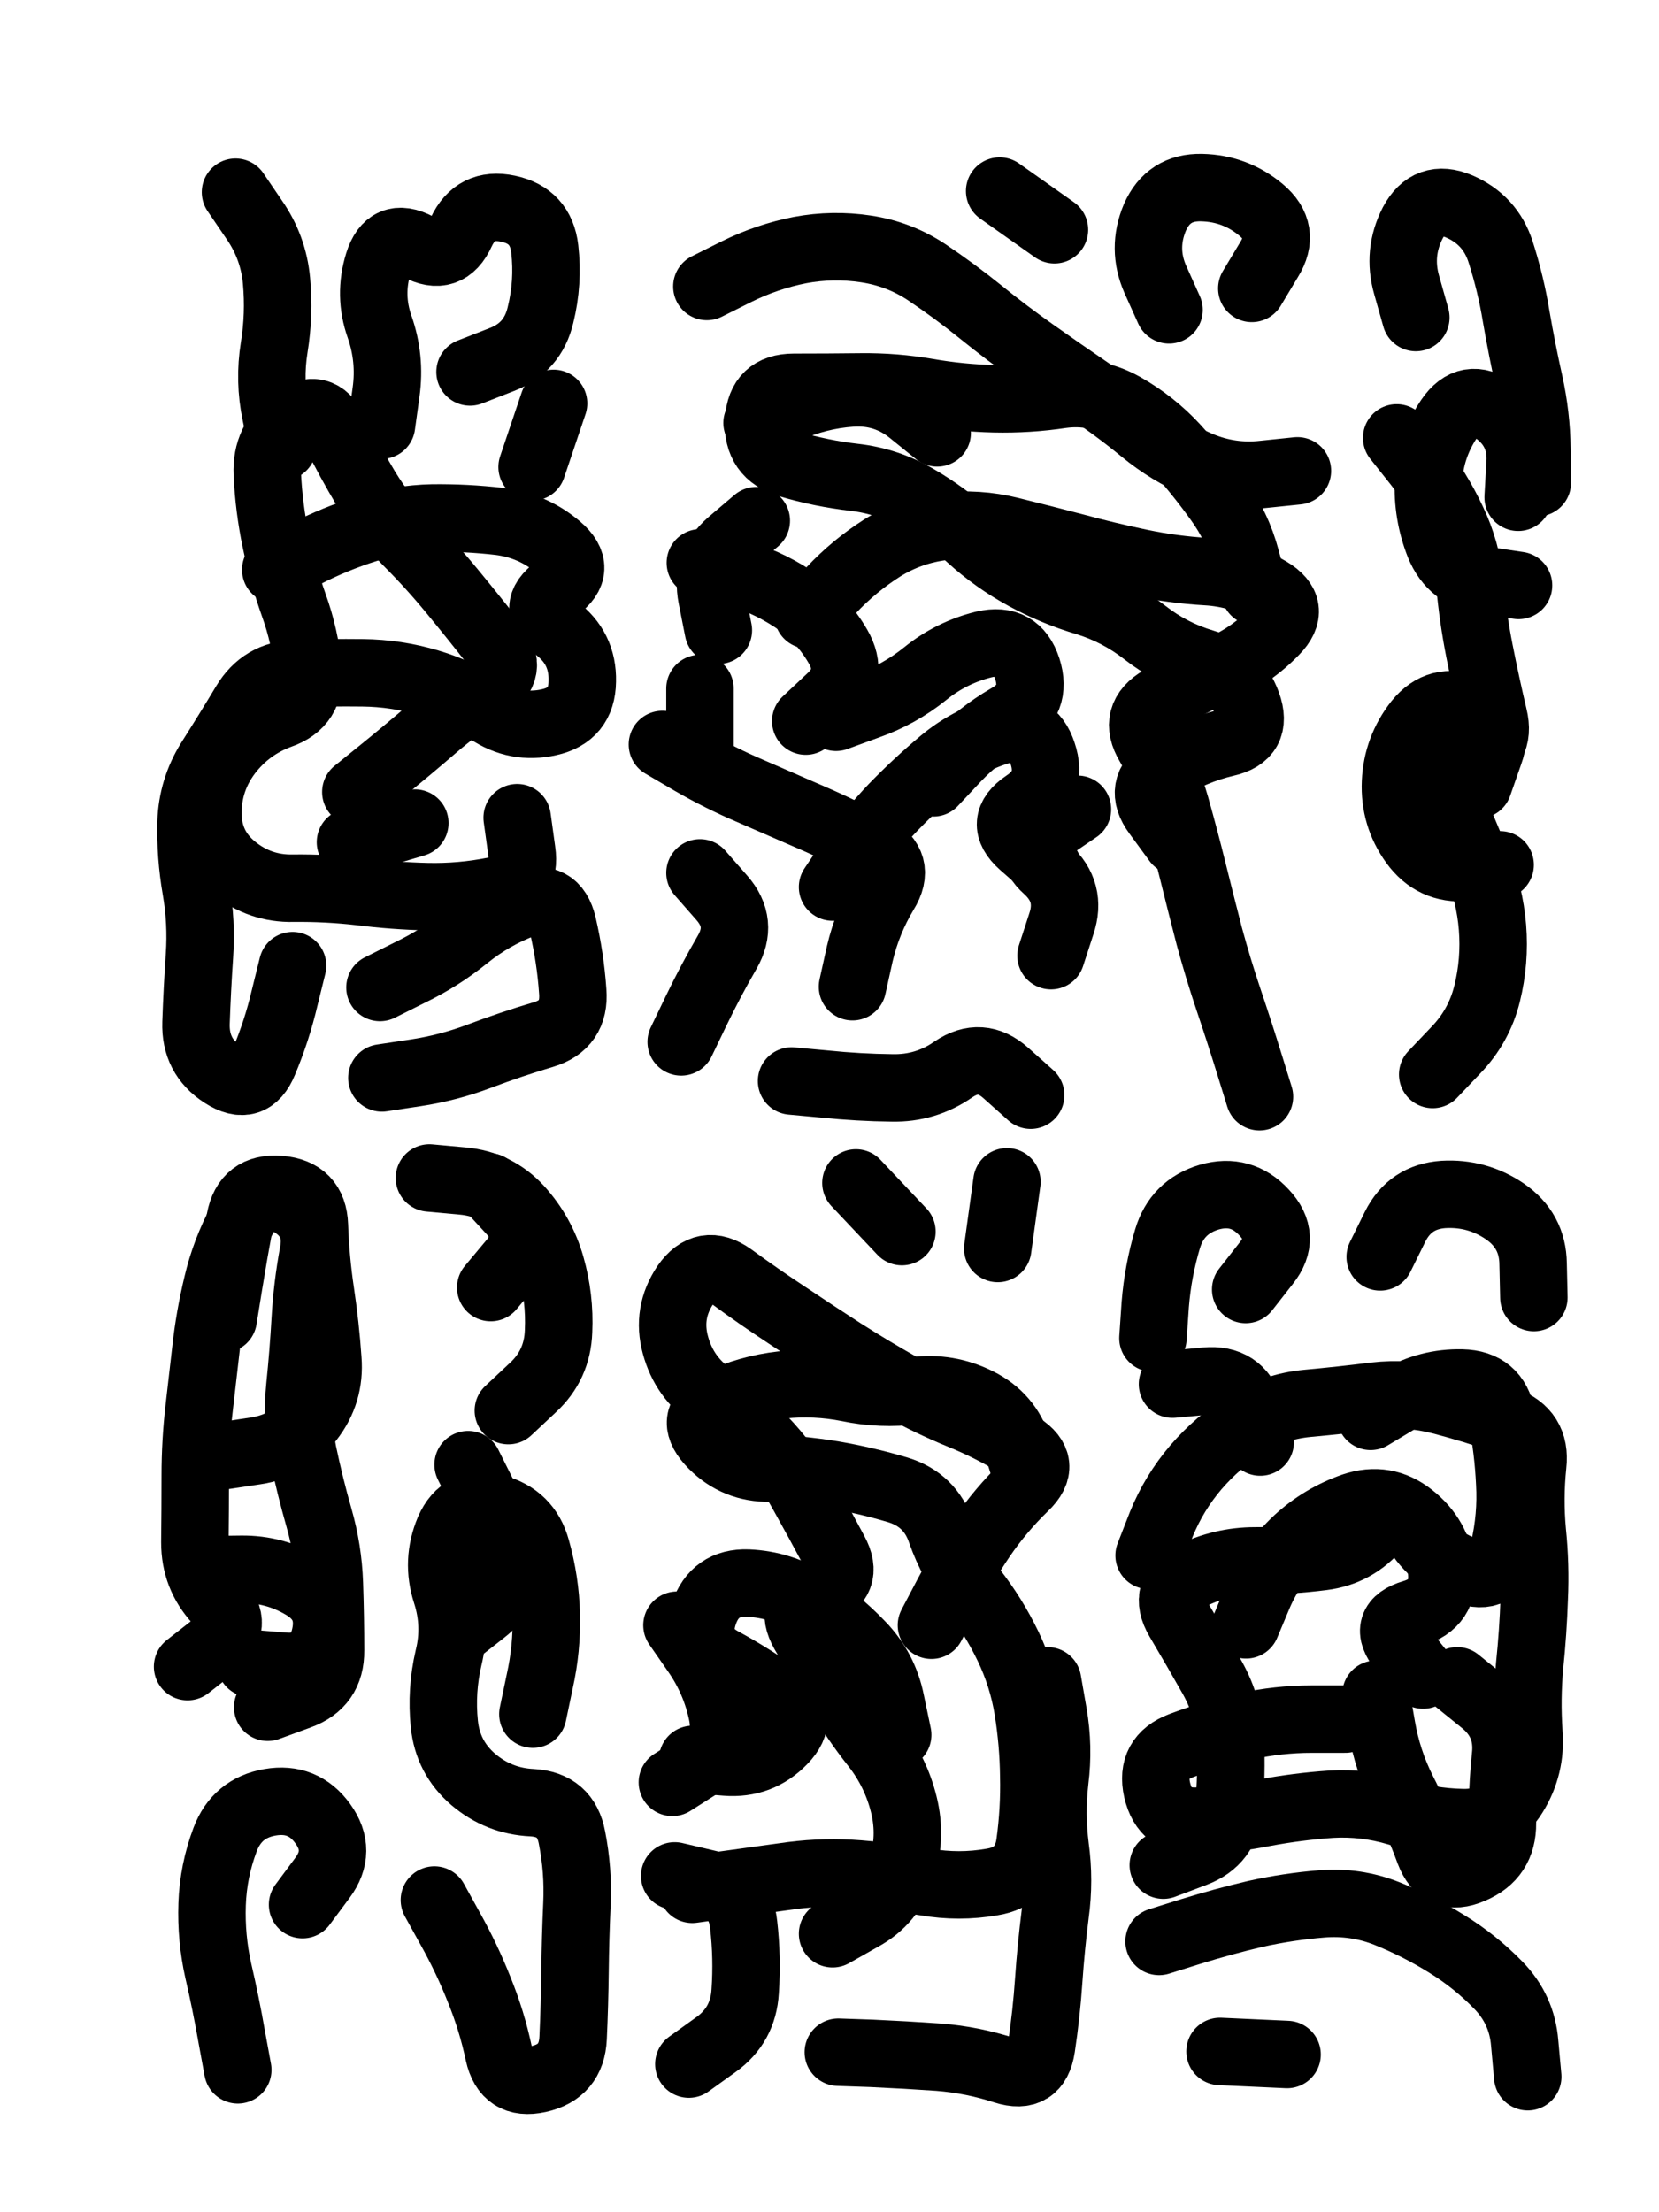
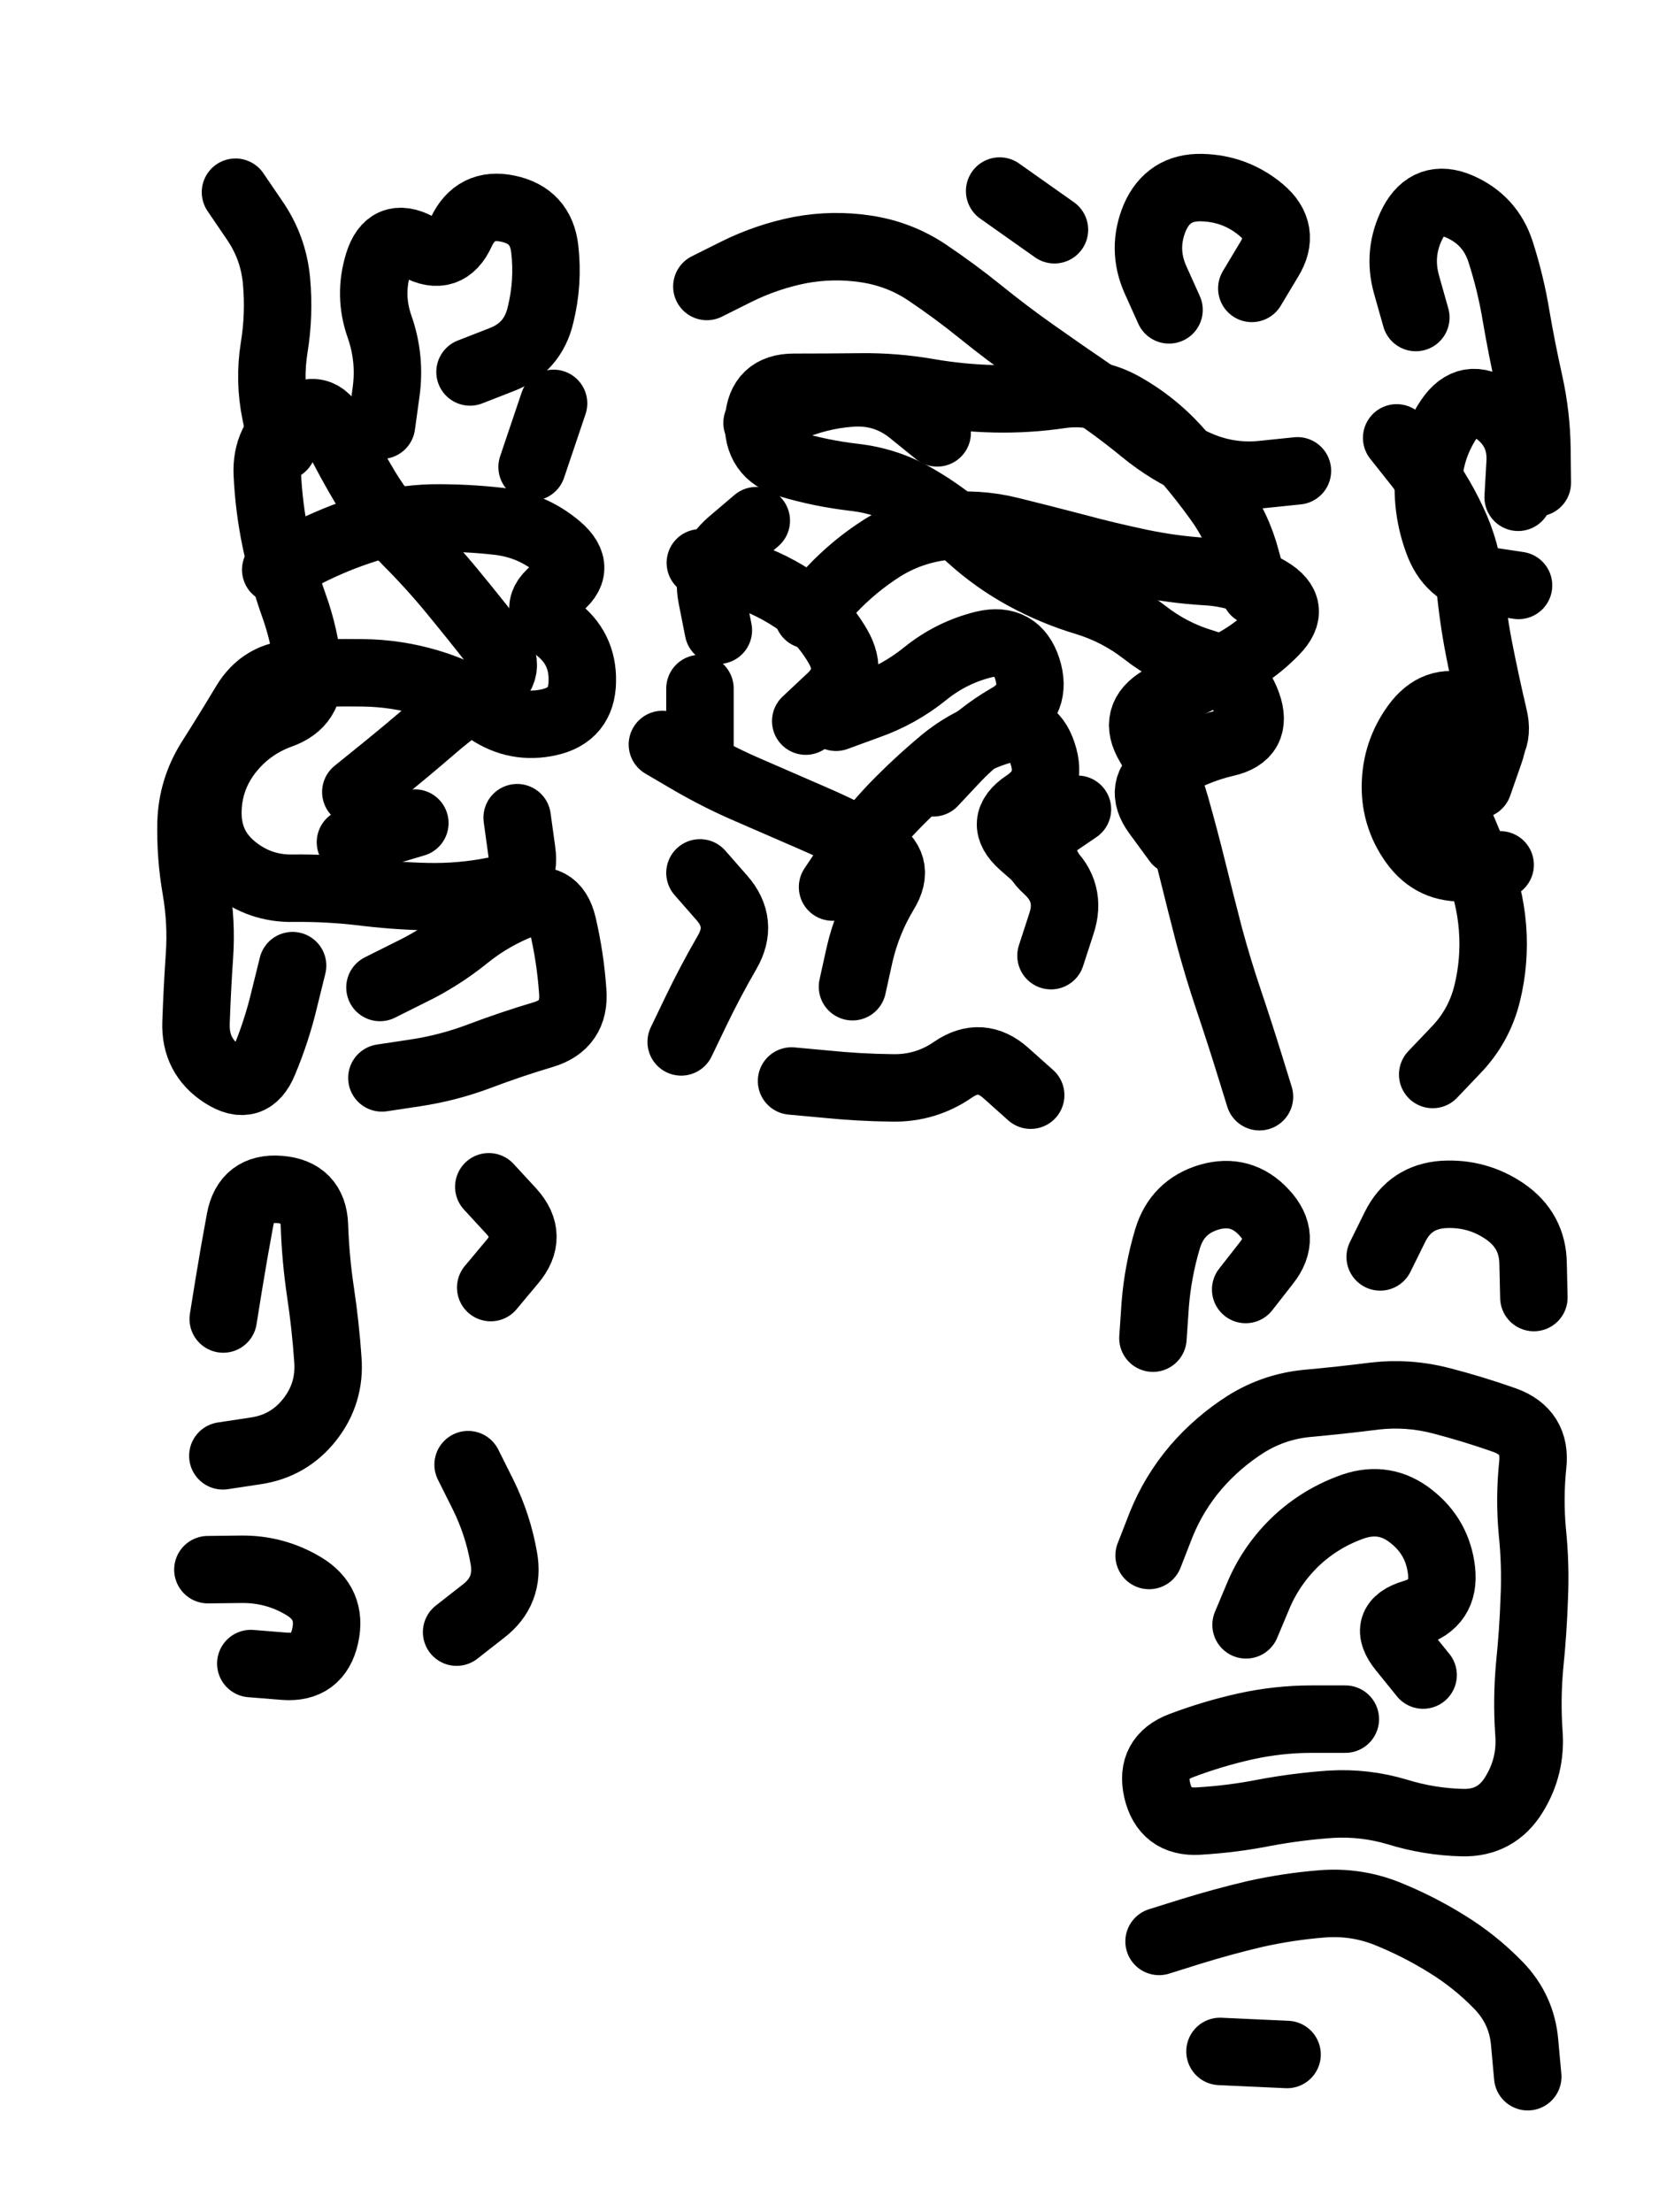
<svg xmlns="http://www.w3.org/2000/svg" viewBox="0 0 4329 5772">
  <title>Infinite Scribble #3611</title>
  <defs>
    <filter id="piece_3611_3_4_filter" x="-100" y="-100" width="4529" height="5972" filterUnits="userSpaceOnUse">
      <feGaussianBlur in="SourceGraphic" result="lineShape_1" stdDeviation="8800e-3" />
      <feColorMatrix in="lineShape_1" result="lineShape" type="matrix" values="1 0 0 0 0  0 1 0 0 0  0 0 1 0 0  0 0 0 10560e-3 -5280e-3" />
      <feGaussianBlur in="lineShape" result="shrank_blurred" stdDeviation="13800e-3" />
      <feColorMatrix in="shrank_blurred" result="shrank" type="matrix" values="1 0 0 0 0 0 1 0 0 0 0 0 1 0 0 0 0 0 12240e-3 -8040e-3" />
      <feColorMatrix in="lineShape" result="border_filled" type="matrix" values="0.6 0 0 0 -0.4  0 0.6 0 0 -0.4  0 0 0.6 0 -0.4  0 0 0 1 0" />
      <feComposite in="border_filled" in2="shrank" result="border" operator="out" />
      <feOffset in="lineShape" result="shapes_linestyle_bottom3" dx="42240e-3" dy="42240e-3" />
      <feOffset in="lineShape" result="shapes_linestyle_bottom2" dx="28160e-3" dy="28160e-3" />
      <feOffset in="lineShape" result="shapes_linestyle_bottom1" dx="14080e-3" dy="14080e-3" />
      <feMerge result="shapes_linestyle_bottom">
        <feMergeNode in="shapes_linestyle_bottom3" />
        <feMergeNode in="shapes_linestyle_bottom2" />
        <feMergeNode in="shapes_linestyle_bottom1" />
      </feMerge>
      <feGaussianBlur in="shapes_linestyle_bottom" result="shapes_linestyle_bottomcontent_blurred" stdDeviation="13800e-3" />
      <feColorMatrix in="shapes_linestyle_bottomcontent_blurred" result="shapes_linestyle_bottomcontent" type="matrix" values="1 0 0 0 0 0 1 0 0 0 0 0 1 0 0 0 0 0 12240e-3 -8040e-3" />
      <feColorMatrix in="shapes_linestyle_bottomcontent" result="shapes_linestyle_bottomdark" type="matrix" values="0.6 0 0 0 -0.1  0 0.6 0 0 -0.1  0 0 0.6 0 -0.1  0 0 0 1 0" />
      <feColorMatrix in="shapes_linestyle_bottom" result="shapes_linestyle_bottomborderblack" type="matrix" values="0.6 0 0 0 -0.4  0 0.6 0 0 -0.4  0 0 0.6 0 -0.4  0 0 0 1 0" />
      <feGaussianBlur in="lineShape" result="shapes_linestyle_frontshrank_blurred" stdDeviation="13800e-3" />
      <feColorMatrix in="shapes_linestyle_frontshrank_blurred" result="shapes_linestyle_frontshrank" type="matrix" values="1 0 0 0 0 0 1 0 0 0 0 0 1 0 0 0 0 0 12240e-3 -8040e-3" />
      <feMerge result="shapes_linestyle">
        <feMergeNode in="shapes_linestyle_bottomborderblack" />
        <feMergeNode in="shapes_linestyle_bottomdark" />
        <feMergeNode in="shapes_linestyle_frontshrank" />
      </feMerge>
      <feComposite in="shapes_linestyle" in2="shrank" result="shapes_linestyle_cropped" operator="over" />
      <feComposite in="border" in2="shapes_linestyle_cropped" result="shapes" operator="over" />
    </filter>
    <filter id="piece_3611_3_4_shadow" x="-100" y="-100" width="4529" height="5972" filterUnits="userSpaceOnUse">
      <feColorMatrix in="SourceGraphic" result="result_blackened" type="matrix" values="0 0 0 0 0  0 0 0 0 0  0 0 0 0 0  0 0 0 0.8 0" />
      <feGaussianBlur in="result_blackened" result="result_blurred" stdDeviation="52800e-3" />
      <feComposite in="SourceGraphic" in2="result_blurred" result="result" operator="over" />
    </filter>
    <filter id="piece_3611_3_4_overall" x="-100" y="-100" width="4529" height="5972" filterUnits="userSpaceOnUse">
      <feTurbulence result="background_texture_bumps" type="fractalNoise" baseFrequency="53e-3" numOctaves="3" />
      <feDiffuseLighting in="background_texture_bumps" result="background_texture" surfaceScale="1" diffuseConstant="2" lighting-color="#555">
        <feDistantLight azimuth="225" elevation="20" />
      </feDiffuseLighting>
      <feMorphology in="SourceGraphic" result="background_glow_1_thicken" operator="dilate" radius="37600e-3" />
      <feColorMatrix in="background_glow_1_thicken" result="background_glow_1_thicken_colored" type="matrix" values="1 0 0 0 -0.2  0 1 0 0 -0.2  0 0 1 0 -0.2  0 0 0 0.8 0" />
      <feGaussianBlur in="background_glow_1_thicken_colored" result="background_glow_1" stdDeviation="376000e-3" />
      <feMorphology in="SourceGraphic" result="background_glow_2_thicken" operator="dilate" radius="28200e-3" />
      <feColorMatrix in="background_glow_2_thicken" result="background_glow_2_thicken_colored" type="matrix" values="0 0 0 0 0  0 0 0 0 0  0 0 0 0 0  0 0 0 1 0" />
      <feGaussianBlur in="background_glow_2_thicken_colored" result="background_glow_2" stdDeviation="37600e-3" />
      <feComposite in="background_glow_1" in2="background_glow_2" result="background_glow" operator="out" />
      <feBlend in="background_glow" in2="background_texture" result="background_merged" mode="lighten" />
      <feColorMatrix in="background_merged" result="background" type="matrix" values="0.2 0 0 0 0  0 0.2 0 0 0  0 0 0.2 0 0  0 0 0 1 0" />
    </filter>
    <clipPath id="piece_3611_3_4_clip">
      <rect x="0" y="0" width="4329" height="5772" />
    </clipPath>
    <g id="layer_2" filter="url(#piece_3611_3_4_filter)" stroke-width="176" stroke-linecap="round" fill="none">
      <path d="M 635 1402 Q 635 1402 712 1361 Q 790 1321 873 1295 Q 957 1269 1044 1267 Q 1132 1266 1219 1276 Q 1306 1287 1372 1343 Q 1439 1400 1368 1451 Q 1297 1502 1367 1554 Q 1437 1606 1435 1693 Q 1434 1781 1348 1800 Q 1263 1819 1190 1770 Q 1118 1722 1034 1697 Q 950 1672 862 1671 Q 775 1670 687 1673 Q 600 1676 555 1751 Q 510 1826 463 1900 Q 417 1974 414 2061 Q 412 2149 427 2235 Q 442 2322 436 2409 Q 430 2497 427 2584 Q 424 2672 497 2719 Q 571 2767 604 2686 Q 638 2605 658 2520 L 679 2435 M 1142 886 Q 1142 886 1224 854 Q 1306 823 1326 737 Q 1347 652 1337 565 Q 1327 478 1241 460 Q 1156 442 1119 521 Q 1083 601 1006 559 Q 929 518 903 602 Q 877 686 906 768 Q 935 851 923 938 L 911 1025 M 907 2492 Q 907 2492 985 2453 Q 1064 2415 1132 2360 Q 1200 2305 1282 2274 Q 1364 2244 1384 2329 Q 1404 2415 1410 2502 Q 1417 2590 1333 2615 Q 1249 2640 1167 2671 Q 1085 2702 998 2715 L 912 2728 M 830 2113 L 998 2063 M 653 1081 Q 653 1081 635 995 Q 617 909 631 822 Q 645 736 637 648 Q 629 561 579 489 L 530 417" stroke="hsl(250,100%,59%)" />
      <path d="M 2024 1520 Q 2024 1520 2084 1456 Q 2144 1392 2218 1345 Q 2292 1299 2379 1289 Q 2466 1279 2551 1300 Q 2636 1321 2720 1343 Q 2805 1366 2891 1384 Q 2977 1402 3064 1407 Q 3152 1412 3227 1456 Q 3303 1501 3242 1563 Q 3181 1626 3101 1661 Q 3021 1697 2945 1740 Q 2869 1784 2914 1859 Q 2959 1934 2983 2018 Q 3007 2103 3028 2188 Q 3049 2273 3071 2358 Q 3094 2443 3122 2526 Q 3150 2609 3176 2693 L 3202 2777 M 1760 663 Q 1760 663 1838 624 Q 1917 585 2003 568 Q 2089 552 2175 565 Q 2262 578 2334 626 Q 2407 675 2475 730 Q 2543 785 2614 835 Q 2686 886 2758 935 Q 2831 984 2898 1039 Q 2966 1095 3046 1129 Q 3127 1163 3214 1153 L 3301 1144 M 1891 1019 Q 1891 1019 1970 983 Q 2050 947 2137 941 Q 2225 935 2293 990 L 2361 1045 M 3182 668 Q 3182 668 3227 593 Q 3273 519 3206 463 Q 3139 407 3051 405 Q 2964 403 2929 483 Q 2895 564 2930 644 L 2966 724 M 2658 2409 Q 2658 2409 2685 2326 Q 2713 2243 2648 2184 Q 2583 2126 2655 2076 L 2727 2027 M 2140 2490 Q 2140 2490 2159 2404 Q 2179 2319 2224 2244 Q 2270 2170 2193 2127 Q 2117 2085 2036 2050 Q 1956 2015 1875 1980 Q 1795 1946 1719 1902 L 1644 1858 M 2097 1787 Q 2097 1787 2179 1757 Q 2262 1728 2330 1673 Q 2398 1618 2483 1597 Q 2569 1577 2596 1660 Q 2623 1744 2547 1787 Q 2471 1831 2411 1894 L 2351 1958 M 2667 515 L 2524 414 M 1693 2634 Q 1693 2634 1731 2555 Q 1769 2476 1813 2400 Q 1857 2324 1799 2258 L 1742 2193 M 1790 1560 Q 1790 1560 1773 1474 Q 1756 1388 1822 1331 L 1889 1274 M 2605 2773 Q 2605 2773 2540 2715 Q 2475 2657 2403 2706 Q 2331 2756 2243 2754 Q 2156 2753 2068 2744 L 1981 2736" stroke="hsl(270,100%,61%)" />
      <path d="M 3654 2719 Q 3654 2719 3714 2656 Q 3775 2593 3796 2508 Q 3817 2423 3810 2335 Q 3803 2248 3769 2167 Q 3735 2086 3701 2005 Q 3667 1924 3750 1897 Q 3834 1870 3813 1785 Q 3793 1700 3776 1614 Q 3759 1528 3751 1440 Q 3743 1353 3705 1274 Q 3668 1195 3614 1126 L 3560 1058 M 3927 1175 Q 3927 1175 3926 1087 Q 3925 1000 3906 914 Q 3887 829 3872 742 Q 3858 656 3831 572 Q 3804 489 3723 454 Q 3643 420 3602 497 Q 3562 575 3586 659 L 3610 744" stroke="hsl(288,100%,61%)" />
-       <path d="M 614 4370 Q 614 4370 696 4340 Q 779 4310 778 4222 Q 778 4135 775 4047 Q 772 3960 748 3876 Q 724 3792 706 3706 Q 689 3620 698 3533 Q 707 3446 712 3358 Q 717 3271 733 3185 Q 750 3099 675 3054 Q 600 3009 555 3084 Q 511 3160 488 3245 Q 466 3330 455 3417 Q 445 3504 435 3591 Q 425 3678 425 3765 Q 425 3853 424 3940 Q 424 4028 483 4092 Q 543 4156 474 4210 L 405 4264 M 705 4885 Q 705 4885 757 4815 Q 809 4745 758 4674 Q 707 4603 620 4618 Q 534 4633 503 4715 Q 472 4797 469 4884 Q 466 4972 485 5057 Q 505 5143 520 5229 L 536 5316" stroke="hsl(277,100%,62%)" />
-       <path d="M 1242 3596 Q 1242 3596 1306 3536 Q 1370 3477 1373 3389 Q 1377 3302 1353 3218 Q 1329 3134 1270 3069 Q 1211 3005 1123 2997 L 1036 2989 M 1306 4388 Q 1306 4388 1324 4302 Q 1343 4217 1341 4129 Q 1339 4042 1315 3957 Q 1292 3873 1207 3850 Q 1122 3828 1087 3908 Q 1053 3989 1080 4072 Q 1107 4156 1086 4241 Q 1066 4327 1075 4414 Q 1084 4501 1150 4558 Q 1217 4615 1304 4619 Q 1392 4624 1408 4710 Q 1425 4796 1421 4883 Q 1417 4971 1416 5058 Q 1415 5146 1411 5233 Q 1407 5321 1321 5340 Q 1236 5359 1217 5273 Q 1199 5188 1166 5107 Q 1134 5026 1091 4949 L 1049 4873" stroke="hsl(288,100%,61%)" />
-       <path d="M 2346 4156 Q 2346 4156 2387 4078 Q 2428 4001 2477 3928 Q 2526 3856 2589 3795 Q 2652 3735 2578 3688 Q 2504 3642 2423 3609 Q 2342 3576 2265 3533 Q 2189 3490 2115 3443 Q 2042 3396 1969 3347 Q 1896 3299 1825 3247 Q 1754 3196 1704 3268 Q 1655 3341 1678 3425 Q 1701 3510 1773 3559 Q 1846 3608 1906 3671 Q 1967 3734 2009 3810 Q 2052 3887 2093 3964 Q 2135 4041 2052 4070 Q 1970 4099 2013 4175 Q 2057 4251 2101 4326 Q 2145 4402 2199 4470 Q 2253 4539 2274 4624 Q 2295 4709 2268 4792 Q 2241 4876 2164 4918 L 2088 4961 M 2103 5270 Q 2103 5270 2190 5273 Q 2278 5277 2365 5283 Q 2453 5290 2536 5317 Q 2620 5344 2633 5257 Q 2646 5171 2652 5083 Q 2658 4996 2669 4909 Q 2681 4822 2669 4735 Q 2658 4648 2668 4561 Q 2679 4474 2664 4387 L 2649 4301 M 1670 4566 Q 1670 4566 1744 4519 Q 1818 4472 1800 4386 Q 1782 4300 1732 4228 L 1682 4156 M 2519 3173 L 2543 2999 M 1713 5301 Q 1713 5301 1784 5250 Q 1855 5199 1860 5111 Q 1866 5024 1856 4937 Q 1847 4850 1761 4830 L 1676 4810 M 2269 3129 L 2149 3002" stroke="hsl(302,100%,61%)" />
      <path d="M 2940 4981 Q 2940 4981 3023 4955 Q 3107 4929 3192 4909 Q 3278 4890 3365 4883 Q 3453 4876 3534 4908 Q 3616 4941 3690 4987 Q 3765 5033 3826 5096 Q 3887 5159 3894 5246 L 3902 5334 M 2914 3974 Q 2914 3974 2946 3892 Q 2979 3811 3036 3744 Q 3093 3678 3167 3631 Q 3241 3585 3328 3577 Q 3416 3569 3503 3558 Q 3590 3548 3675 3570 Q 3760 3592 3842 3621 Q 3925 3651 3915 3738 Q 3906 3825 3914 3912 Q 3923 3999 3919 4086 Q 3916 4174 3907 4261 Q 3899 4349 3905 4436 Q 3912 4524 3866 4598 Q 3820 4673 3732 4671 Q 3645 4669 3561 4643 Q 3477 4618 3389 4623 Q 3302 4629 3216 4645 Q 3130 4662 3042 4667 Q 2955 4672 2935 4586 Q 2916 4501 2998 4470 Q 3080 4439 3165 4420 Q 3251 4401 3338 4401 L 3426 4401 M 3517 3195 Q 3517 3195 3556 3116 Q 3595 3038 3682 3032 Q 3770 3027 3842 3076 Q 3915 3126 3916 3213 L 3918 3301 M 2924 3407 Q 2924 3407 2930 3319 Q 2937 3232 2962 3148 Q 2987 3064 3071 3039 Q 3155 3015 3214 3079 Q 3274 3143 3220 3211 L 3166 3280 M 3099 5268 L 3274 5276 M 3167 4155 Q 3167 4155 3201 4074 Q 3236 3994 3300 3934 Q 3364 3875 3447 3846 Q 3530 3818 3598 3872 Q 3667 3926 3677 4013 Q 3687 4100 3603 4125 Q 3519 4150 3574 4218 L 3629 4286" stroke="hsl(333,100%,60%)" />
    </g>
    <g id="layer_1" filter="url(#piece_3611_3_4_filter)" stroke-width="176" stroke-linecap="round" fill="none">
      <path d="M 844 1982 Q 844 1982 912 1927 Q 980 1872 1046 1815 Q 1112 1758 1186 1711 Q 1260 1665 1206 1596 Q 1152 1527 1096 1459 Q 1041 1392 979 1330 Q 918 1268 872 1193 Q 827 1118 788 1039 Q 750 961 679 1013 Q 609 1065 613 1152 Q 617 1240 635 1326 Q 653 1412 682 1494 Q 712 1577 720 1664 Q 729 1752 646 1781 Q 564 1811 511 1880 Q 458 1950 458 2037 Q 458 2125 526 2180 Q 594 2235 681 2233 Q 769 2232 856 2242 Q 943 2253 1030 2255 Q 1118 2257 1204 2240 Q 1290 2223 1277 2136 L 1265 2049 M 1304 1134 L 1360 968" stroke="hsl(211,100%,61%)" />
      <path d="M 3190 1459 Q 3190 1459 3167 1374 Q 3145 1290 3093 1219 Q 3042 1148 2983 1083 Q 2924 1019 2848 976 Q 2772 933 2685 945 Q 2598 958 2510 956 Q 2423 954 2336 939 Q 2250 924 2162 925 Q 2075 926 1987 926 Q 1900 926 1895 1013 Q 1890 1101 1974 1126 Q 2058 1151 2145 1161 Q 2232 1171 2307 1215 Q 2383 1259 2447 1318 Q 2512 1377 2589 1419 Q 2666 1461 2750 1486 Q 2834 1512 2903 1566 Q 2972 1620 3056 1645 Q 3140 1670 3170 1752 Q 3200 1835 3114 1854 Q 3029 1874 2955 1921 Q 2882 1969 2934 2039 L 2986 2110 M 2018 1797 Q 2018 1797 2082 1737 Q 2146 1678 2102 1602 Q 2058 1526 1985 1478 Q 1912 1430 1827 1407 L 1743 1384 M 2088 2230 Q 2088 2230 2137 2157 Q 2186 2085 2246 2022 Q 2307 1959 2374 1903 Q 2441 1847 2525 1822 Q 2609 1798 2636 1881 Q 2664 1964 2591 2012 Q 2518 2061 2583 2119 L 2649 2177 M 1742 1887 L 1742 1712" stroke="hsl(235,100%,68%)" />
      <path d="M 3877 1213 Q 3877 1213 3882 1125 Q 3888 1038 3817 987 Q 3746 936 3697 1008 Q 3648 1081 3643 1168 Q 3639 1256 3671 1337 Q 3704 1418 3791 1430 L 3878 1443 M 3773 1963 Q 3773 1963 3802 1880 Q 3832 1798 3751 1765 Q 3670 1732 3615 1800 Q 3561 1869 3557 1956 Q 3553 2044 3604 2115 Q 3655 2186 3742 2179 L 3830 2172" stroke="hsl(250,100%,70%)" />
      <path d="M 497 3714 Q 497 3714 583 3701 Q 670 3688 724 3619 Q 778 3550 771 3462 Q 765 3375 752 3288 Q 739 3201 736 3113 Q 733 3026 645 3019 Q 558 3012 542 3098 Q 526 3184 512 3270 L 498 3357 M 458 4011 Q 458 4011 545 4010 Q 633 4009 708 4054 Q 783 4099 764 4184 Q 745 4270 657 4263 L 570 4256" stroke="hsl(242,100%,70%)" />
      <path d="M 1196 3275 Q 1196 3275 1252 3208 Q 1309 3141 1250 3076 L 1191 3012 M 1107 4174 Q 1107 4174 1176 4120 Q 1246 4067 1230 3980 Q 1215 3894 1176 3815 L 1137 3737" stroke="hsl(250,100%,71%)" />
-       <path d="M 2598 3778 Q 2598 3778 2572 3694 Q 2546 3611 2467 3572 Q 2389 3533 2302 3544 Q 2215 3555 2129 3537 Q 2043 3520 1956 3529 Q 1869 3539 1789 3576 Q 1710 3613 1768 3678 Q 1827 3743 1914 3746 Q 2002 3749 2088 3763 Q 2175 3778 2259 3803 Q 2343 3829 2371 3912 Q 2400 3995 2454 4063 Q 2508 4132 2546 4211 Q 2584 4290 2598 4376 Q 2612 4463 2613 4550 Q 2615 4638 2603 4725 Q 2591 4812 2504 4826 Q 2418 4841 2331 4826 Q 2245 4812 2157 4805 Q 2070 4798 1983 4809 Q 1896 4821 1809 4833 L 1722 4845 M 2258 4442 Q 2258 4442 2240 4356 Q 2223 4270 2162 4207 Q 2102 4144 2028 4097 Q 1955 4050 1867 4046 Q 1780 4043 1752 4126 Q 1724 4209 1801 4250 Q 1878 4292 1949 4343 Q 2020 4394 1959 4457 Q 1898 4520 1810 4513 L 1723 4506" stroke="hsl(261,100%,71%)" />
-       <path d="M 3204 3678 Q 3204 3678 3177 3594 Q 3150 3511 3062 3519 L 2975 3527 M 3492 3611 Q 3492 3611 3567 3566 Q 3643 3522 3730 3524 Q 3818 3526 3834 3612 Q 3851 3698 3855 3785 Q 3860 3873 3840 3958 Q 3821 4044 3739 4013 Q 3657 3983 3611 3908 Q 3566 3833 3509 3899 Q 3453 3966 3366 3977 Q 3279 3988 3191 3988 Q 3104 3988 3025 4027 Q 2947 4066 2991 4141 Q 3036 4217 3079 4293 Q 3122 4370 3126 4457 Q 3130 4545 3122 4632 Q 3115 4720 3033 4751 L 2951 4782 M 3718 4301 Q 3718 4301 3786 4356 Q 3854 4411 3844 4498 Q 3835 4585 3836 4672 Q 3837 4760 3756 4794 Q 3676 4829 3645 4747 Q 3615 4665 3575 4587 Q 3536 4509 3521 4422 L 3506 4336" stroke="hsl(277,100%,72%)" />
    </g>
  </defs>
  <g filter="url(#piece_3611_3_4_overall)" clip-path="url(#piece_3611_3_4_clip)">
    <use href="#layer_2" />
    <use href="#layer_1" />
  </g>
  <g clip-path="url(#piece_3611_3_4_clip)">
    <use href="#layer_2" filter="url(#piece_3611_3_4_shadow)" />
    <use href="#layer_1" filter="url(#piece_3611_3_4_shadow)" />
  </g>
</svg>